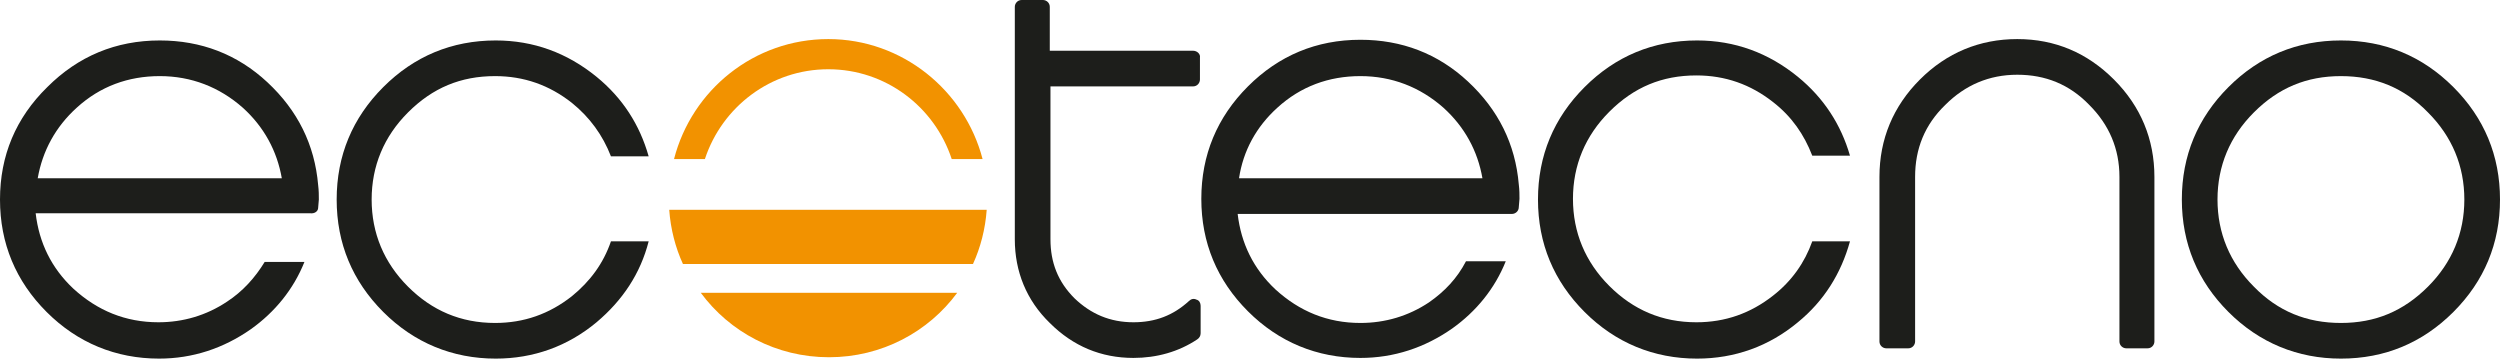
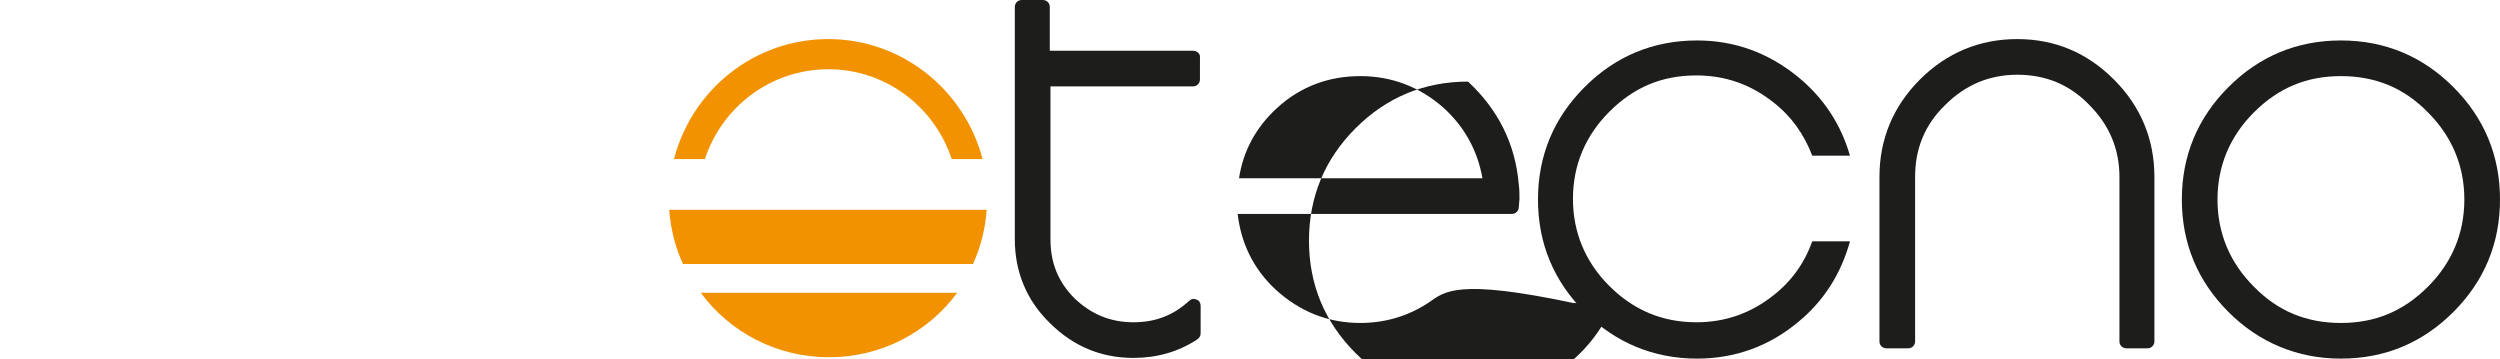
<svg xmlns="http://www.w3.org/2000/svg" version="1.1" id="Livello_1" x="0px" y="0px" viewBox="0 0 364.6 52.4" style="enable-background:new 0 0 364.6 52.4;" xml:space="preserve">
  <style type="text/css">
	.st0{fill:#1D1E1B;}
	.st1{fill:#F29200;}
</style>
  <g>
-     <path class="st0" d="M46.4,30.3l0.1-1.2c0-0.6,0-1.3-0.1-2.1c-0.5-5.9-3-10.9-7.4-15s-9.7-6.1-15.7-6.1c-6.4,0-11.9,2.3-16.4,6.8   C2.3,17.2,0,22.7,0,29.1S2.3,41,6.8,45.5s10.1,6.8,16.4,6.8c4.9,0,9.4-1.5,13.4-4.3c3.5-2.5,6.2-5.8,7.8-9.8h-5.8   c-1.4,2.3-3.2,4.3-5.5,5.8c-3,2-6.4,3-10,3c-4.8,0-8.9-1.7-12.4-4.9c-3.2-3-5-6.7-5.5-11h40C45.9,31.2,46.4,30.8,46.4,30.3z    M5.5,26c0.7-4,2.6-7.5,5.7-10.3c3.4-3.1,7.5-4.6,12.1-4.6s8.7,1.6,12.1,4.6c3.1,2.8,5,6.3,5.7,10.3H5.5z" />
    <path class="st0" d="M174,7.4h-20.9V1c0-0.6-0.5-1-1-1H149c-0.6,0-1,0.5-1,1v33.9c0,4.7,1.7,8.9,5.1,12.2c3.4,3.4,7.5,5.1,12.2,5.1   c3.4,0,6.6-0.9,9.3-2.7c0.3-0.2,0.5-0.5,0.5-0.9v-4c0-0.4-0.2-0.8-0.6-0.9c-0.4-0.2-0.8-0.1-1.1,0.2c-2.3,2.1-4.9,3.1-8.1,3.1   c-3.4,0-6.2-1.2-8.6-3.5c-2.4-2.4-3.5-5.2-3.5-8.6V12.6H174c0.6,0,1-0.5,1-1V8.4C175.1,7.9,174.6,7.4,174,7.4z" />
-     <path class="st0" d="M208.4,44.1c-3,2-6.4,3-10,3c-4.8,0-8.9-1.7-12.4-4.9c-3.2-3-5-6.7-5.5-11h40c0.5,0,1-0.4,1-1l0.1-1.2   c0-0.6,0-1.3-0.1-2.1c-0.5-5.9-3-10.9-7.4-15s-9.7-6.1-15.7-6.1c-6.4,0-11.9,2.3-16.4,6.8s-6.8,10-6.8,16.4s2.3,11.9,6.8,16.4   s10.1,6.8,16.4,6.8c4.9,0,9.4-1.5,13.4-4.3c3.5-2.5,6.2-5.8,7.8-9.8h-5.8C212.5,40.6,210.7,42.5,208.4,44.1z M186.3,15.7   c3.4-3.1,7.5-4.6,12.1-4.6s8.7,1.6,12.1,4.6c3.1,2.8,5,6.3,5.7,10.3h-35.5C181.3,22,183.2,18.5,186.3,15.7z" />
+     <path class="st0" d="M208.4,44.1c-3,2-6.4,3-10,3c-4.8,0-8.9-1.7-12.4-4.9c-3.2-3-5-6.7-5.5-11h40c0.5,0,1-0.4,1-1l0.1-1.2   c0-0.6,0-1.3-0.1-2.1c-0.5-5.9-3-10.9-7.4-15c-6.4,0-11.9,2.3-16.4,6.8s-6.8,10-6.8,16.4s2.3,11.9,6.8,16.4   s10.1,6.8,16.4,6.8c4.9,0,9.4-1.5,13.4-4.3c3.5-2.5,6.2-5.8,7.8-9.8h-5.8C212.5,40.6,210.7,42.5,208.4,44.1z M186.3,15.7   c3.4-3.1,7.5-4.6,12.1-4.6s8.7,1.6,12.1,4.6c3.1,2.8,5,6.3,5.7,10.3h-35.5C181.3,22,183.2,18.5,186.3,15.7z" />
    <path class="st0" d="M262.2,11.2c-4.3-3.5-9.2-5.3-14.7-5.3c-6.4,0-11.9,2.3-16.4,6.8s-6.8,10-6.8,16.4s2.3,11.9,6.8,16.4   s10.1,6.8,16.4,6.8c5.5,0,10.5-1.8,14.7-5.3c3.8-3.1,6.3-7.1,7.6-11.8h-5.5c-1.1,3.1-3,5.8-5.7,7.9c-3.3,2.6-7,3.9-11.2,3.9   c-5,0-9.2-1.8-12.7-5.3s-5.3-7.8-5.3-12.7s1.8-9.2,5.3-12.7c3.6-3.6,7.7-5.3,12.7-5.3c4.2,0,7.9,1.3,11.2,3.9   c2.7,2.1,4.5,4.7,5.7,7.8h5.5C268.5,18.2,266,14.3,262.2,11.2z" />
    <path class="st0" d="M294.2,5.7c-5.5,0-10.3,2-14.2,5.9c-3.9,3.9-5.9,8.7-5.9,14.2v24c0,0.6,0.5,1,1,1h3.2c0.6,0,1-0.5,1-1v-24   c0-4.1,1.4-7.6,4.4-10.5c2.9-2.9,6.4-4.4,10.5-4.4s7.6,1.4,10.5,4.4c2.9,2.9,4.4,6.4,4.4,10.5v24c0,0.6,0.5,1,1,1h3.1   c0.6,0,1-0.5,1-1v-24c0-5.5-2-10.3-5.9-14.2C304.4,7.7,299.7,5.7,294.2,5.7z" />
    <path class="st0" d="M357.8,12.7c-4.5-4.5-10-6.8-16.4-6.8s-11.9,2.3-16.4,6.8s-6.8,10-6.8,16.4s2.3,11.9,6.8,16.4   s10.1,6.8,16.4,6.8c6.4,0,11.9-2.3,16.4-6.8s6.8-10,6.8-16.4S362.3,17.2,357.8,12.7z M354.1,41.8c-3.6,3.6-7.7,5.3-12.7,5.3   s-9.2-1.7-12.7-5.3c-3.5-3.5-5.3-7.8-5.3-12.7s1.8-9.2,5.3-12.7c3.6-3.6,7.7-5.3,12.7-5.3s9.2,1.7,12.7,5.3   c3.5,3.5,5.3,7.8,5.3,12.7S357.6,38.3,354.1,41.8z" />
    <g>
-       <path class="st0" d="M87,11.2c-4.3-3.5-9.2-5.3-14.7-5.3c-6.4,0-11.9,2.3-16.4,6.8s-6.8,10-6.8,16.4s2.3,11.9,6.8,16.4    s10.1,6.8,16.4,6.8c5.5,0,10.5-1.8,14.7-5.3c3.8-3.2,6.4-7.1,7.6-11.8H94h-4.9c-1.1,3.2-3,5.8-5.7,8c-3.3,2.6-7,3.9-11.2,3.9    c-5,0-9.2-1.8-12.7-5.3s-5.3-7.8-5.3-12.7s1.8-9.2,5.3-12.7c3.6-3.6,7.7-5.3,12.7-5.3c4.2,0,7.9,1.3,11.2,3.9    c2.6,2.1,4.5,4.7,5.7,7.8h5.5C93.3,18.2,90.8,14.3,87,11.2z" />
-     </g>
+       </g>
    <g>
      <path class="st1" d="M120.8,10.1c8.4,0,15.5,5.5,18,13.1h4.5c-2.6-10-11.7-17.5-22.5-17.5s-19.9,7.4-22.5,17.5h4.5    C105.3,15.6,112.4,10.1,120.8,10.1z" />
      <path class="st1" d="M139.6,30.6H102h-4.4c0.2,2.8,0.9,5.5,2,7.9h4.9H137h4.9c1.1-2.4,1.8-5.1,2-7.9h-4H139.6z" />
      <path class="st1" d="M133.7,42.7H108h-5.8c4.2,5.7,11,9.4,18.7,9.4s14.5-3.7,18.7-9.4H135C135,42.7,133.7,42.7,133.7,42.7z" />
    </g>
  </g>
</svg>